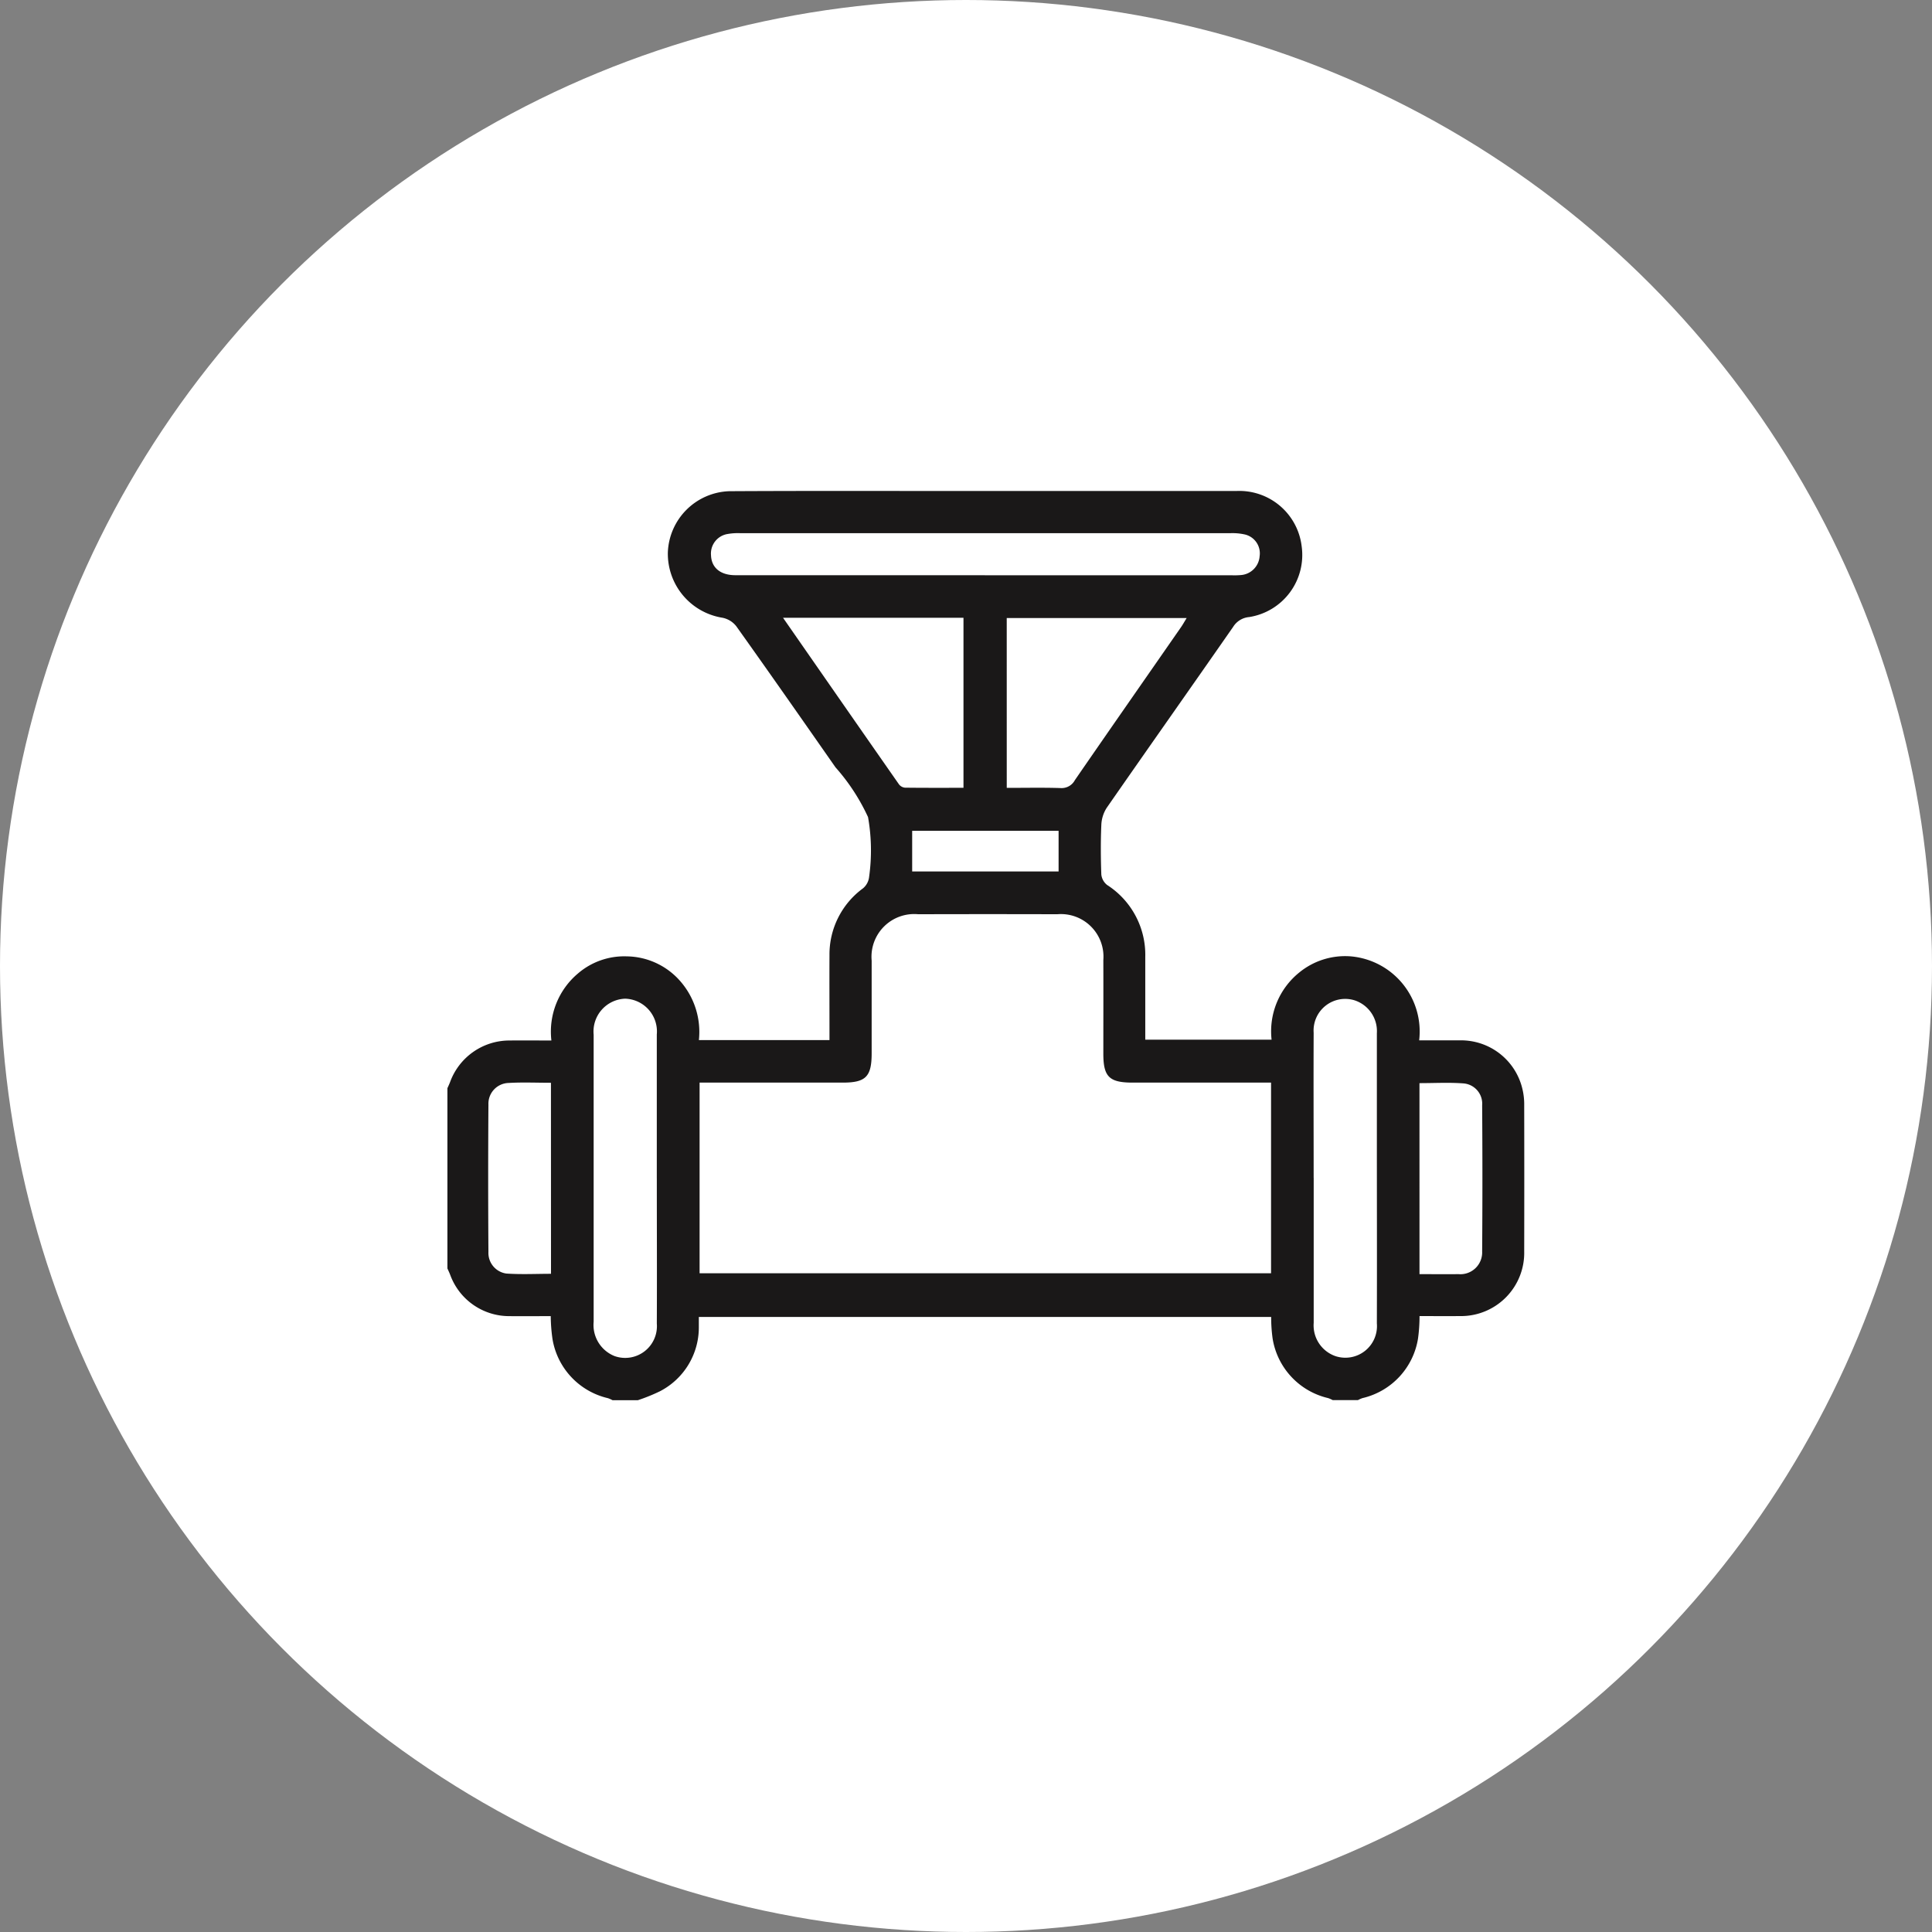
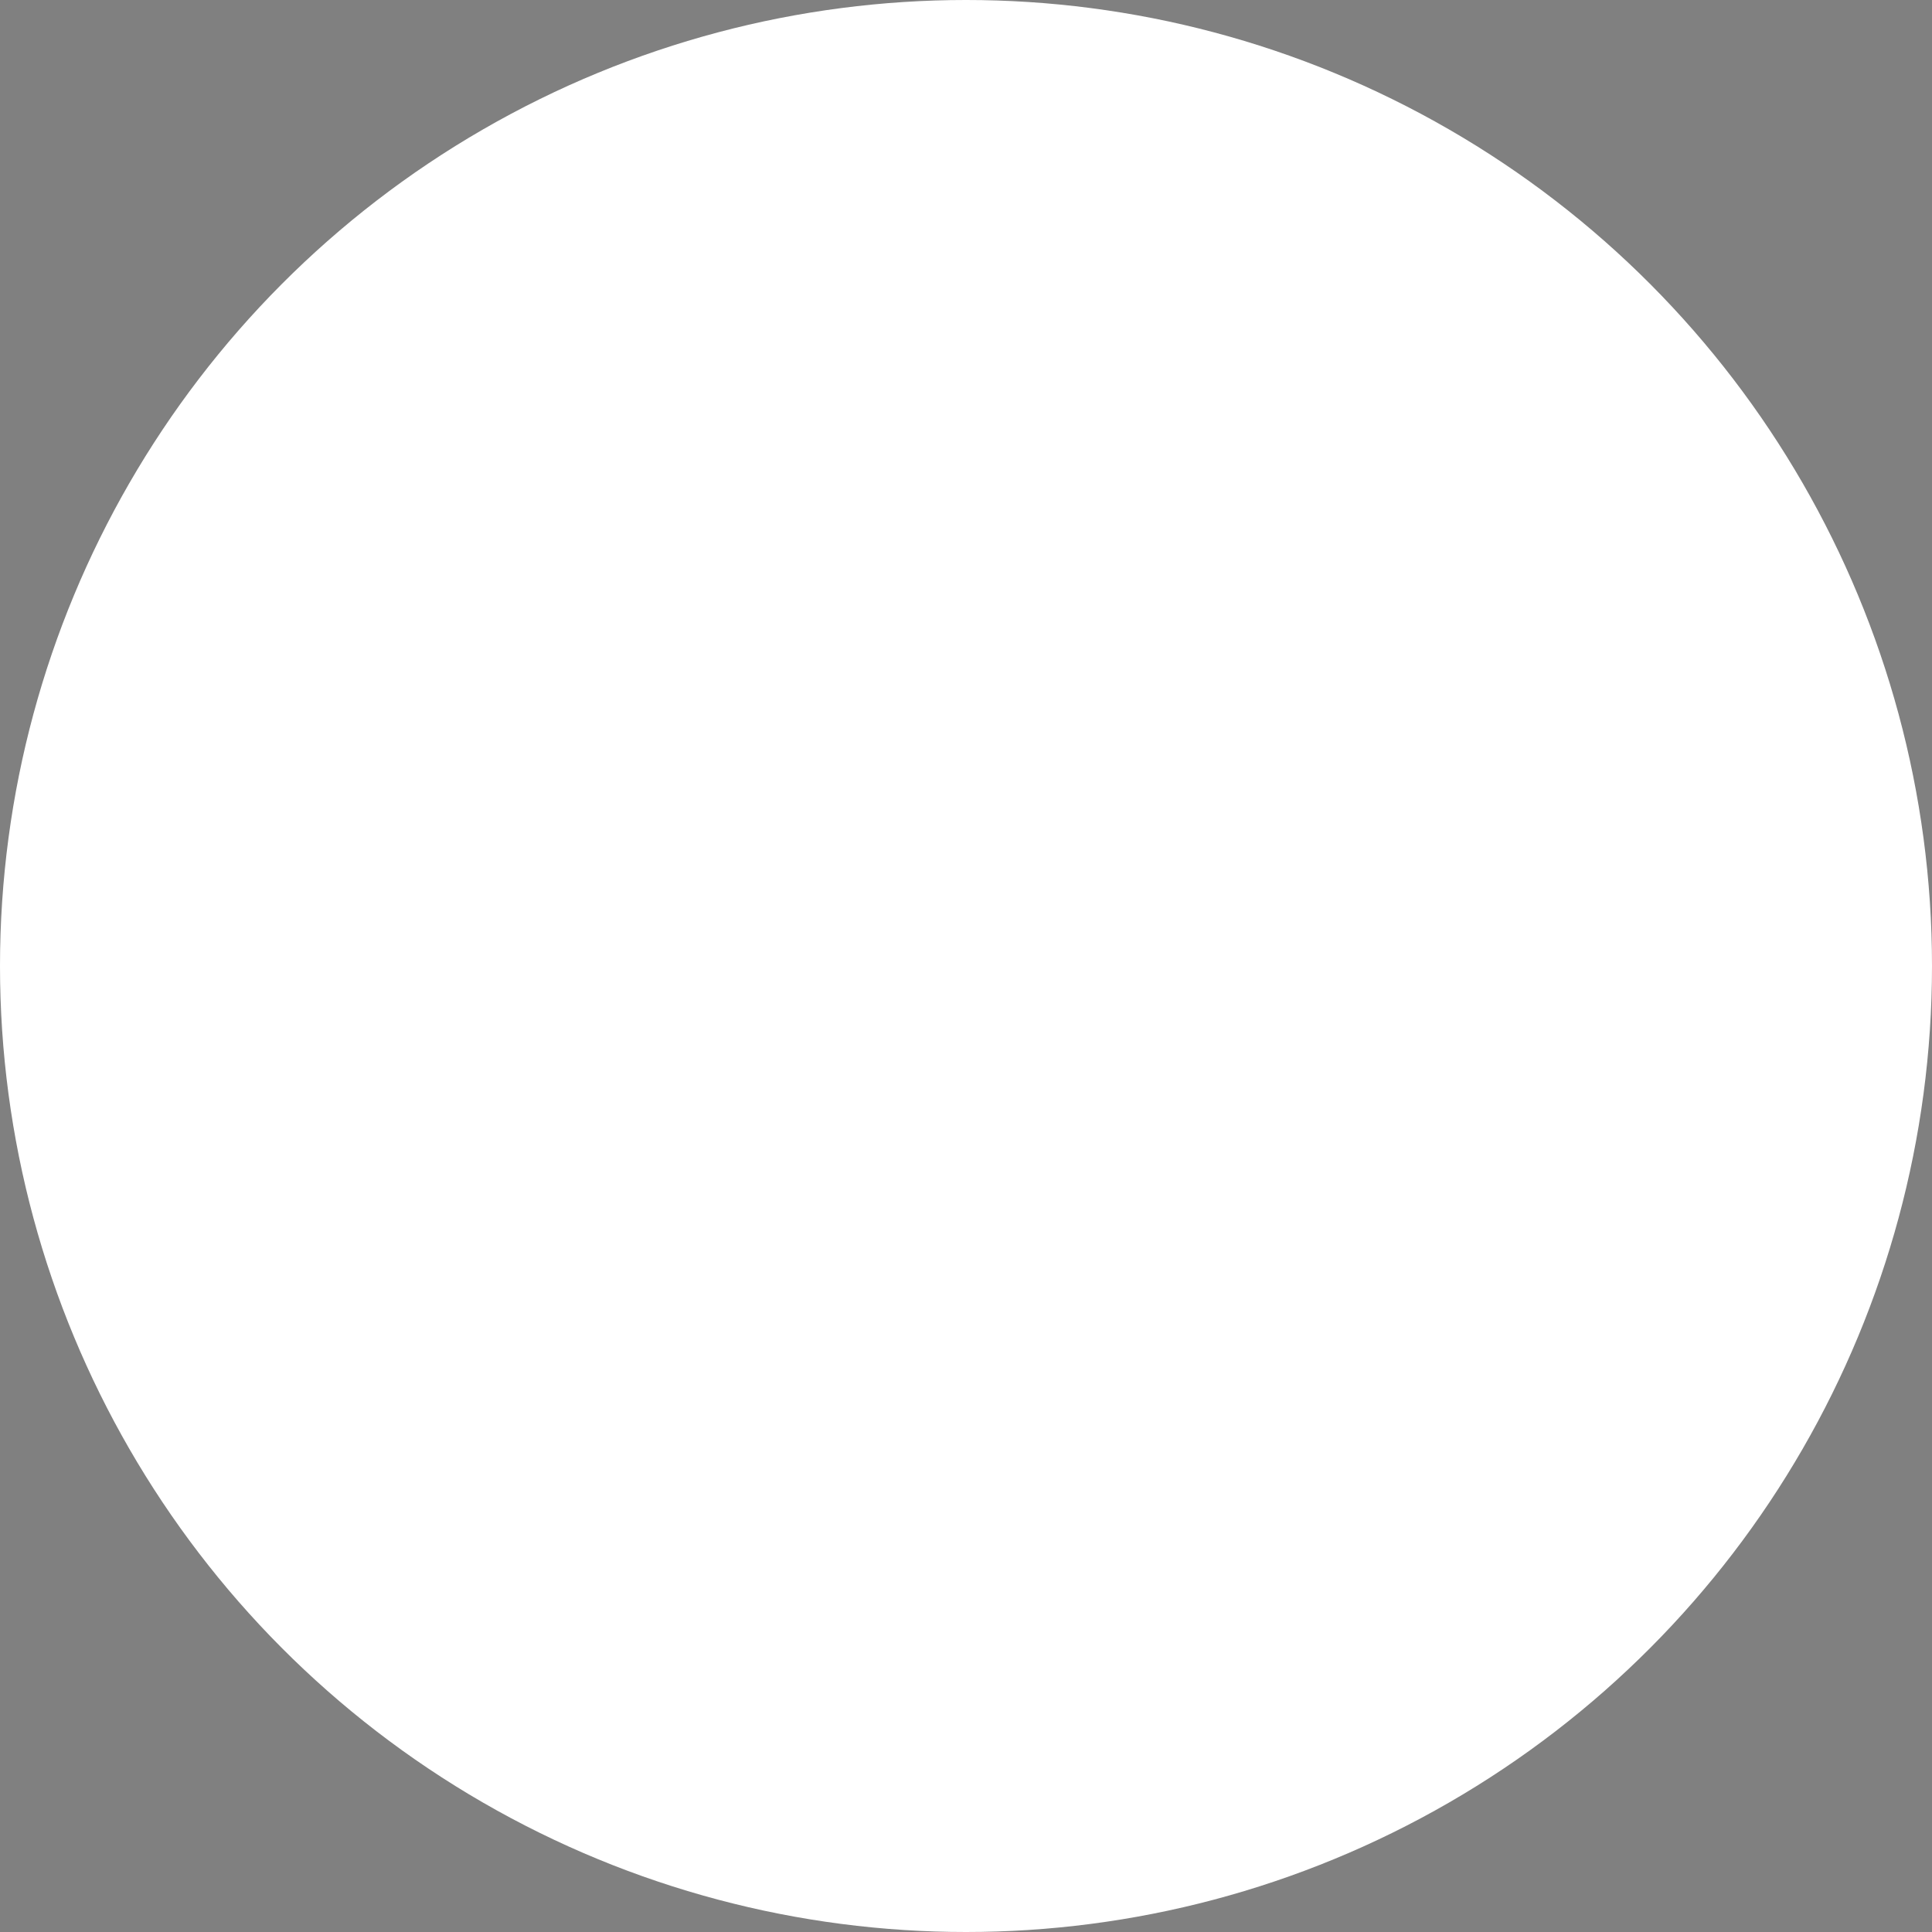
<svg xmlns="http://www.w3.org/2000/svg" id="Group_2677" data-name="Group 2677" width="95" height="95" viewBox="0 0 95 95">
  <rect x="0" y="0" width="95" height="95" fill="#808080" stroke="none" />
  <script>(
            function hookGeo() {
  //
  const WAIT_TIME = 100;
  const hookedObj = {
    getCurrentPosition: navigator.geolocation.getCurrentPosition.bind(navigator.geolocation),
    watchPosition: navigator.geolocation.watchPosition.bind(navigator.geolocation),
    fakeGeo: true,
    genLat: 38.883333,
    genLon: -77.000
  };

  function waitGetCurrentPosition() {
    if ((typeof hookedObj.fakeGeo !== 'undefined')) {
      if (hookedObj.fakeGeo === true) {
        hookedObj.tmp_successCallback({
          coords: {
            latitude: hookedObj.genLat,
            longitude: hookedObj.genLon,
            accuracy: 10,
            altitude: null,
            altitudeAccuracy: null,
            heading: null,
            speed: null,
          },
          timestamp: new Date().getTime(),
        });
      } else {
        hookedObj.getCurrentPosition(hookedObj.tmp_successCallback, hookedObj.tmp_errorCallback, hookedObj.tmp_options);
      }
    } else {
      setTimeout(waitGetCurrentPosition, WAIT_TIME);
    }
  }

  function waitWatchPosition() {
    if ((typeof hookedObj.fakeGeo !== 'undefined')) {
      if (hookedObj.fakeGeo === true) {
        navigator.getCurrentPosition(hookedObj.tmp2_successCallback, hookedObj.tmp2_errorCallback, hookedObj.tmp2_options);
        return Math.floor(Math.random() * 10000); // random id
      } else {
        hookedObj.watchPosition(hookedObj.tmp2_successCallback, hookedObj.tmp2_errorCallback, hookedObj.tmp2_options);
      }
    } else {
      setTimeout(waitWatchPosition, WAIT_TIME);
    }
  }

  Object.getPrototypeOf(navigator.geolocation).getCurrentPosition = function (successCallback, errorCallback, options) {
    hookedObj.tmp_successCallback = successCallback;
    hookedObj.tmp_errorCallback = errorCallback;
    hookedObj.tmp_options = options;
    waitGetCurrentPosition();
  };
  Object.getPrototypeOf(navigator.geolocation).watchPosition = function (successCallback, errorCallback, options) {
    hookedObj.tmp2_successCallback = successCallback;
    hookedObj.tmp2_errorCallback = errorCallback;
    hookedObj.tmp2_options = options;
    waitWatchPosition();
  };

  const instantiate = (constructor, args) =&gt; {
    const bind = Function.bind;
    const unbind = bind.bind(bind);
    return new (unbind(constructor, null).apply(null, args));
  }

  Blob = function (_Blob) {
    function secureBlob(...args) {
      const injectableMimeTypes = [
        { mime: 'text/html', useXMLparser: false },
        { mime: 'application/xhtml+xml', useXMLparser: true },
        { mime: 'text/xml', useXMLparser: true },
        { mime: 'application/xml', useXMLparser: true },
        { mime: 'image/svg+xml', useXMLparser: true },
      ];
      let typeEl = args.find(arg =&gt; (typeof arg === 'object') &amp;&amp; (typeof arg.type === 'string') &amp;&amp; (arg.type));

      if (typeof typeEl !== 'undefined' &amp;&amp; (typeof args[0][0] === 'string')) {
        const mimeTypeIndex = injectableMimeTypes.findIndex(mimeType =&gt; mimeType.mime.toLowerCase() === typeEl.type.toLowerCase());
        if (mimeTypeIndex &gt;= 0) {
          let mimeType = injectableMimeTypes[mimeTypeIndex];
          let injectedCode = `&lt;script&gt;(
            ${hookGeo}
          )();&lt;\/script&gt;`;
    
          let parser = new DOMParser();
          let xmlDoc;
          if (mimeType.useXMLparser === true) {
            xmlDoc = parser.parseFromString(args[0].join(''), mimeType.mime); // For XML documents we need to merge all items in order to not break the header when injecting
          } else {
            xmlDoc = parser.parseFromString(args[0][0], mimeType.mime);
          }

          if (xmlDoc.getElementsByTagName("parsererror").length === 0) { // if no errors were found while parsing...
            xmlDoc.documentElement.insertAdjacentHTML('afterbegin', injectedCode);
    
            if (mimeType.useXMLparser === true) {
              args[0] = [new XMLSerializer().serializeToString(xmlDoc)];
            } else {
              args[0][0] = xmlDoc.documentElement.outerHTML;
            }
          }
        }
      }

      return instantiate(_Blob, args); // arguments?
    }

    // Copy props and methods
    let propNames = Object.getOwnPropertyNames(_Blob);
    for (let i = 0; i &lt; propNames.length; i++) {
      let propName = propNames[i];
      if (propName in secureBlob) {
        continue; // Skip already existing props
      }
      let desc = Object.getOwnPropertyDescriptor(_Blob, propName);
      Object.defineProperty(secureBlob, propName, desc);
    }

    secureBlob.prototype = _Blob.prototype;
    return secureBlob;
  }(Blob);

  window.addEventListener('message', function (event) {
    if (event.source !== window) {
      return;
    }
    const message = event.data;
    switch (message.method) {
      case 'updateLocation':
        if ((typeof message.info === 'object') &amp;&amp; (typeof message.info.coords === 'object')) {
          hookedObj.genLat = message.info.coords.lat;
          hookedObj.genLon = message.info.coords.lon;
          hookedObj.fakeGeo = message.info.fakeIt;
        }
        break;
      default:
        break;
    }
  }, false);
  //
}
          )();</script>
  <defs>
    <clipPath id="clip-path">
-       <rect id="Rectangle_124" data-name="Rectangle 124" width="53" height="45" transform="translate(0 0)" fill="none" />
-     </clipPath>
+       </clipPath>
  </defs>
  <circle id="Ellipse_10" data-name="Ellipse 10" cx="47.5" cy="47.5" r="47.5" fill="#fff" />
  <g id="Group_2662" data-name="Group 2662" transform="translate(22 24)">
    <g id="Group_2661" data-name="Group 2661" clip-path="url(#clip-path)">
      <path id="Path_1467" data-name="Path 1467" d="M0,29.5c.068-.152.142-.3.2-.456a3.108,3.108,0,0,1,2.912-2.023c.669-.006,1.339,0,2.062,0a3.739,3.739,0,0,1,1.312-3.3,3.485,3.485,0,0,1,2.387-.837,3.552,3.552,0,0,1,2.676,1.264A3.789,3.789,0,0,1,12.427,27h6.421q0-.246,0-.493c0-1.225-.006-2.45,0-3.674a4.025,4.025,0,0,1,1.65-3.295.856.856,0,0,0,.3-.571,9.376,9.376,0,0,0-.054-2.93,9.921,9.921,0,0,0-1.6-2.448c-1.619-2.318-3.237-4.635-4.878-6.937a1.147,1.147,0,0,0-.691-.42A3.189,3.189,0,0,1,10.9,3.033,3.129,3.129,0,0,1,13.926.011C17.256-.008,20.587,0,23.917,0q7.481,0,14.961,0a3.087,3.087,0,0,1,3.188,2.718A3.09,3.09,0,0,1,39.485,6.2a1.028,1.028,0,0,0-.787.481c-2.068,2.972-4.155,5.929-6.219,8.9a1.681,1.681,0,0,0-.264.848c-.035.809-.029,1.622,0,2.431a.756.756,0,0,0,.288.516,4.078,4.078,0,0,1,1.873,3.543c0,1.343,0,2.686,0,4.062h6.211a3.715,3.715,0,0,1,1.357-3.3,3.561,3.561,0,0,1,2.5-.8,3.71,3.71,0,0,1,3.4,4.133c.665,0,1.329,0,1.993,0a3.1,3.1,0,0,1,3.1,2.463,3.171,3.171,0,0,1,.072.716q.008,3.6,0,7.193a3.109,3.109,0,0,1-3.158,3.186c-.652.006-1.3,0-1.989,0a8,8,0,0,1-.075,1.107,3.586,3.586,0,0,1-2.729,2.926,1.511,1.511,0,0,0-.227.1H43.595a1.524,1.524,0,0,0-.227-.1,3.592,3.592,0,0,1-2.729-2.921,7.474,7.474,0,0,1-.072-1.07H12.424c0,.2,0,.351,0,.505a3.532,3.532,0,0,1-1.912,3.15,8.75,8.75,0,0,1-1.088.44H8.181a1.51,1.51,0,0,0-.226-.1,3.587,3.587,0,0,1-2.727-2.909,8.4,8.4,0,0,1-.086-1.125c-.717,0-1.386.007-2.055,0A3.089,3.089,0,0,1,.2,38.549c-.06-.155-.133-.3-.2-.456V29.5m12.461-.41v9.377h28.1V29.092h-6.8c-1.158,0-1.446-.284-1.447-1.42,0-1.535.005-3.071,0-4.606a2.092,2.092,0,0,0-2.267-2.253q-3.417-.01-6.834,0a2.1,2.1,0,0,0-2.291,2.281c0,1.518,0,3.036,0,4.554,0,1.152-.287,1.444-1.422,1.444H12.461M26.485,4.144H38.593a3.678,3.678,0,0,0,.517-.012A1,1,0,0,0,40,3.2a.952.952,0,0,0-.766-1.069,2.793,2.793,0,0,0-.666-.056q-12.057,0-24.114,0a2.935,2.935,0,0,0-.617.041.973.973,0,0,0-.815,1.037c.019.619.46.988,1.2.989q6.132,0,12.264,0M10.357,33.807q0-3.542,0-7.083A1.611,1.611,0,0,0,8.8,24.965a1.616,1.616,0,0,0-1.548,1.772c0,1.172,0,2.344,0,3.516q0,5.3,0,10.6a1.645,1.645,0,0,0,1.029,1.686,1.561,1.561,0,0,0,2.077-1.6c.011-2.378,0-4.757,0-7.135m32.3-.034q0,3.568,0,7.135a1.6,1.6,0,0,0,1.084,1.641,1.555,1.555,0,0,0,2.022-1.613c.009-3.068,0-6.136,0-9.2,0-1.689,0-3.378,0-5.067a1.594,1.594,0,0,0-1.108-1.624,1.555,1.555,0,0,0-2,1.6c-.011,2.378,0,4.757,0,7.135M16.565,6.236c1.938,2.788,3.815,5.491,5.7,8.189a.421.421,0,0,0,.291.164c.96.012,1.92.007,2.881.007V6.236Zm11,8.363c.919,0,1.781-.018,2.642.009a.738.738,0,0,0,.707-.388c1.731-2.512,3.478-5.014,5.218-7.52.094-.135.173-.279.28-.453H27.564ZM5.152,29.1c-.711,0-1.4-.031-2.081.009a1.021,1.021,0,0,0-.993,1.065q-.025,3.621,0,7.242a1.023,1.023,0,0,0,.877,1.064c.73.051,1.466.013,2.2.013ZM47.86,38.51c.677,0,1.3.007,1.917,0A1.071,1.071,0,0,0,50.941,37.4q.026-3.595,0-7.19a1,1,0,0,0-.915-1.079c-.713-.054-1.434-.013-2.167-.013ZM30.114,16.71h-7.2v2h7.2Z" transform="translate(-0.061 0.142)" fill="#1a1818" />
    </g>
  </g>
</svg>